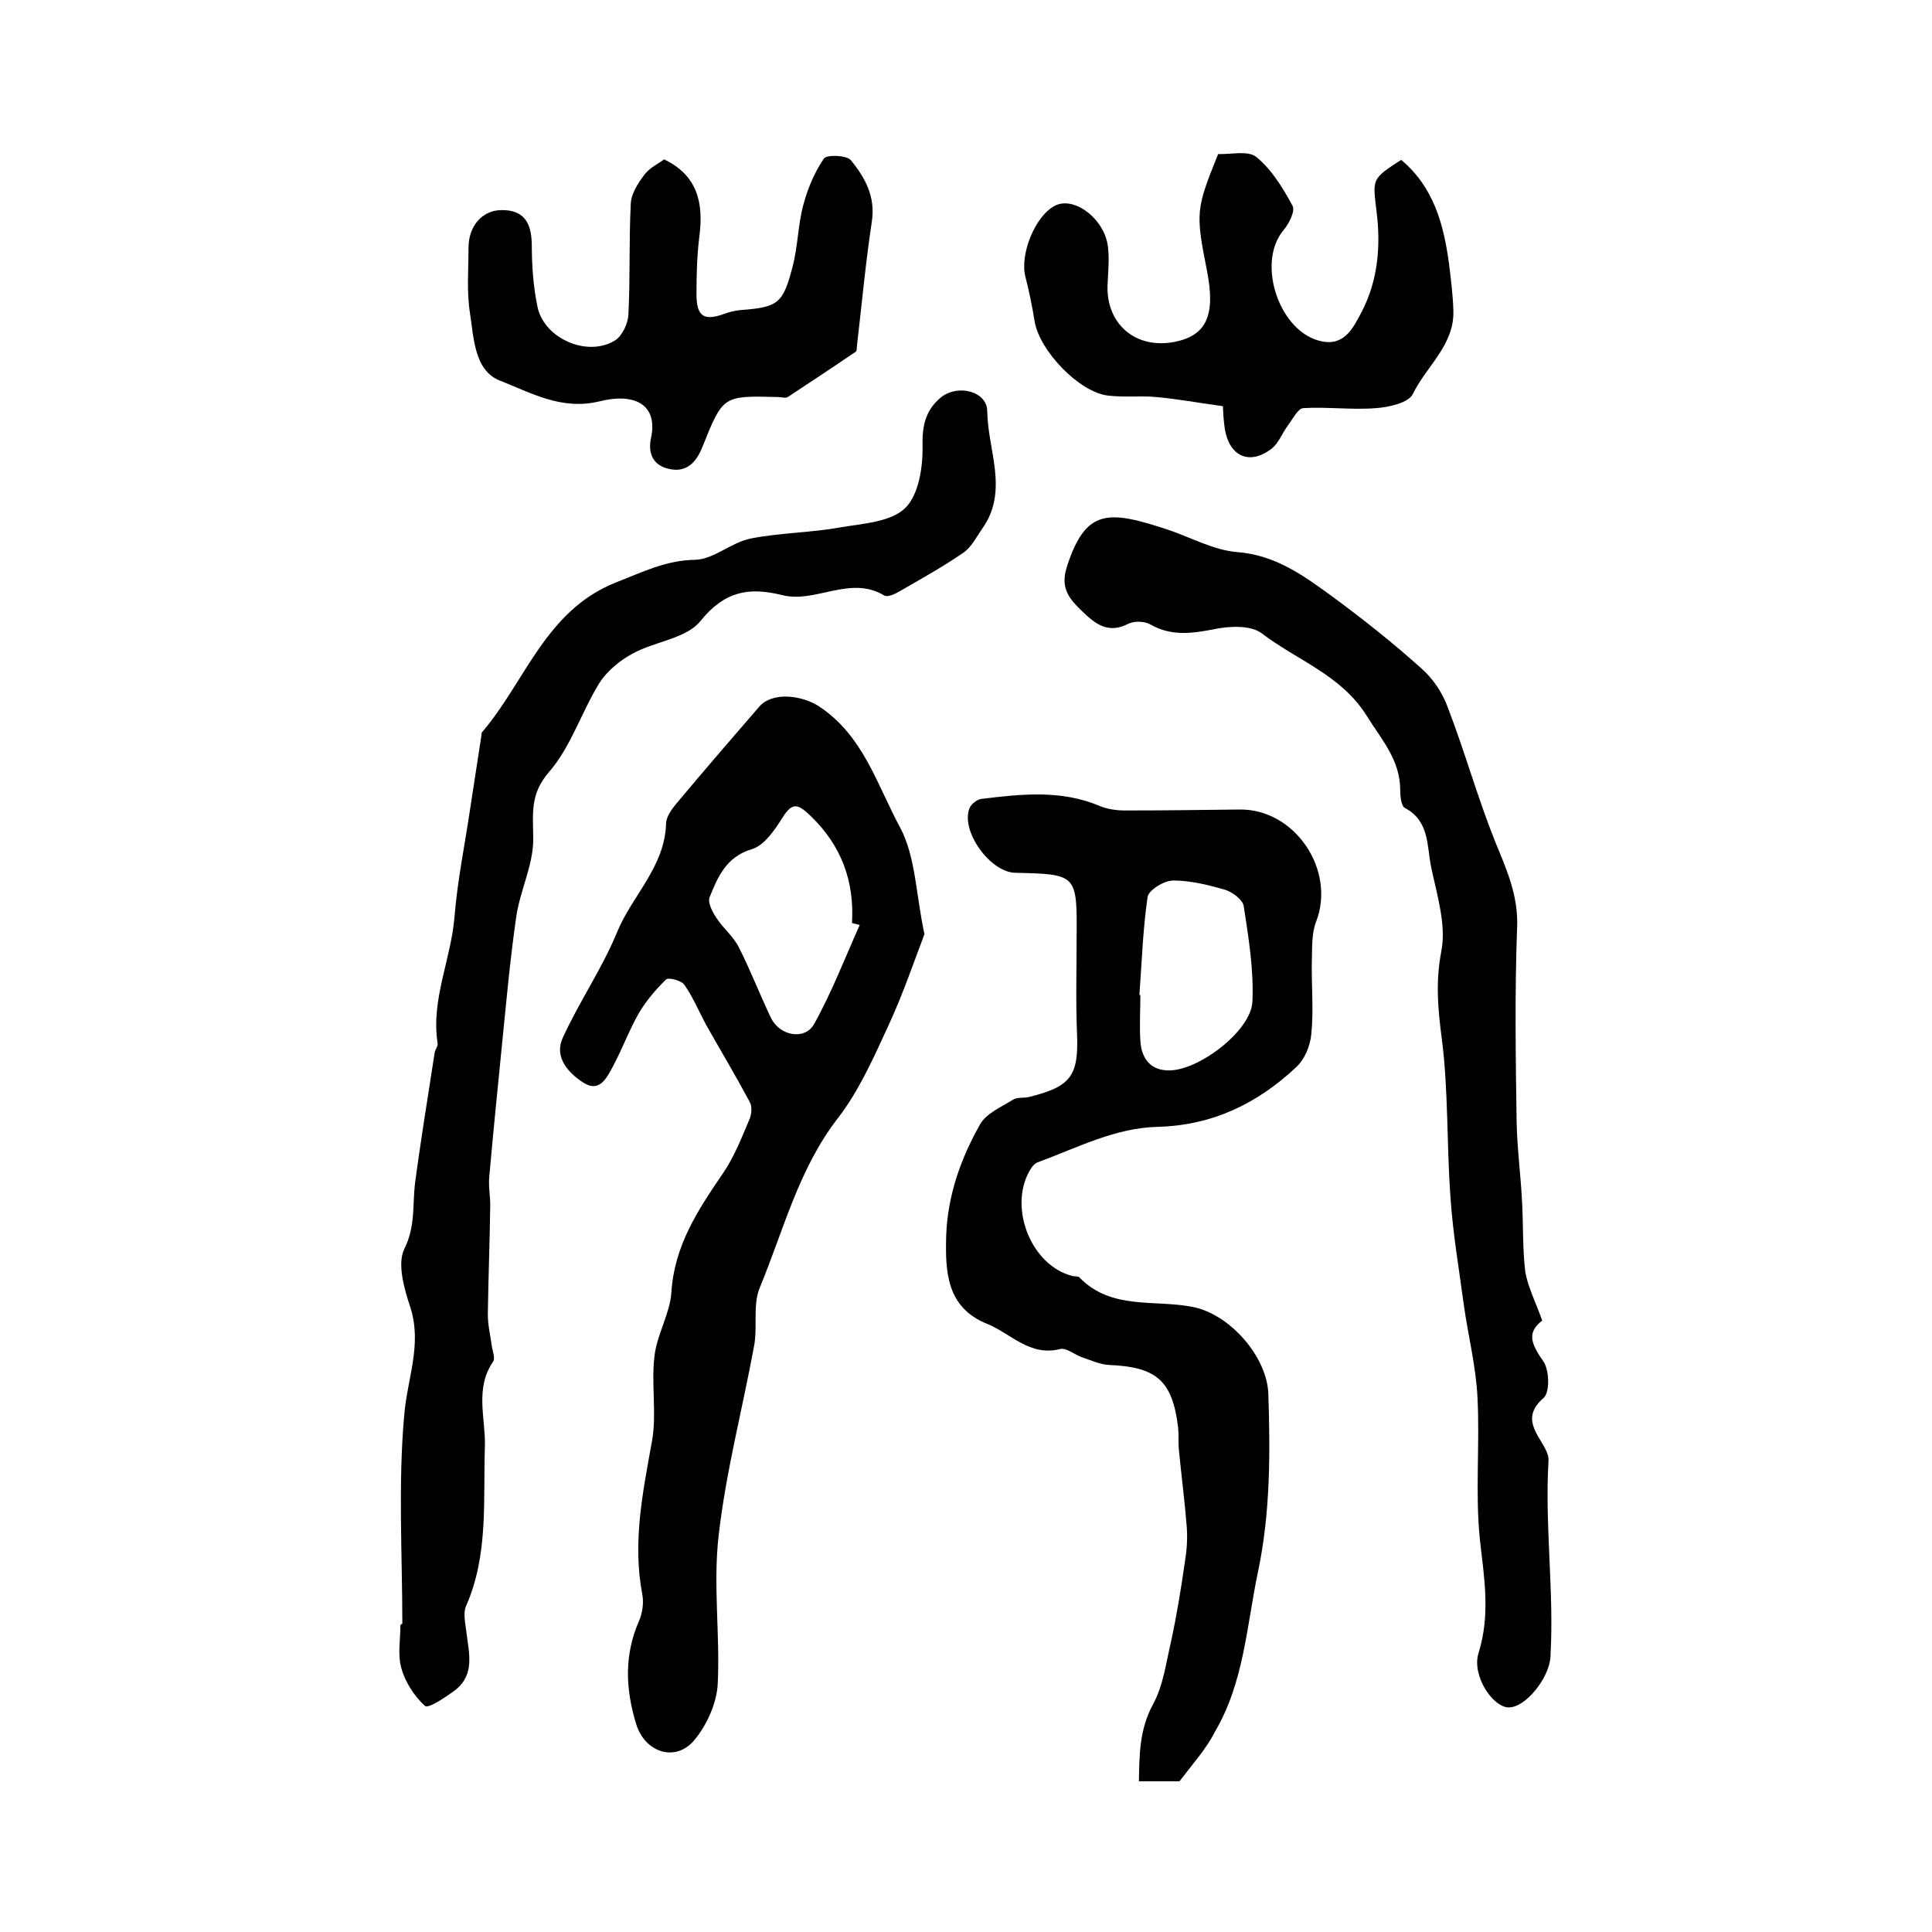
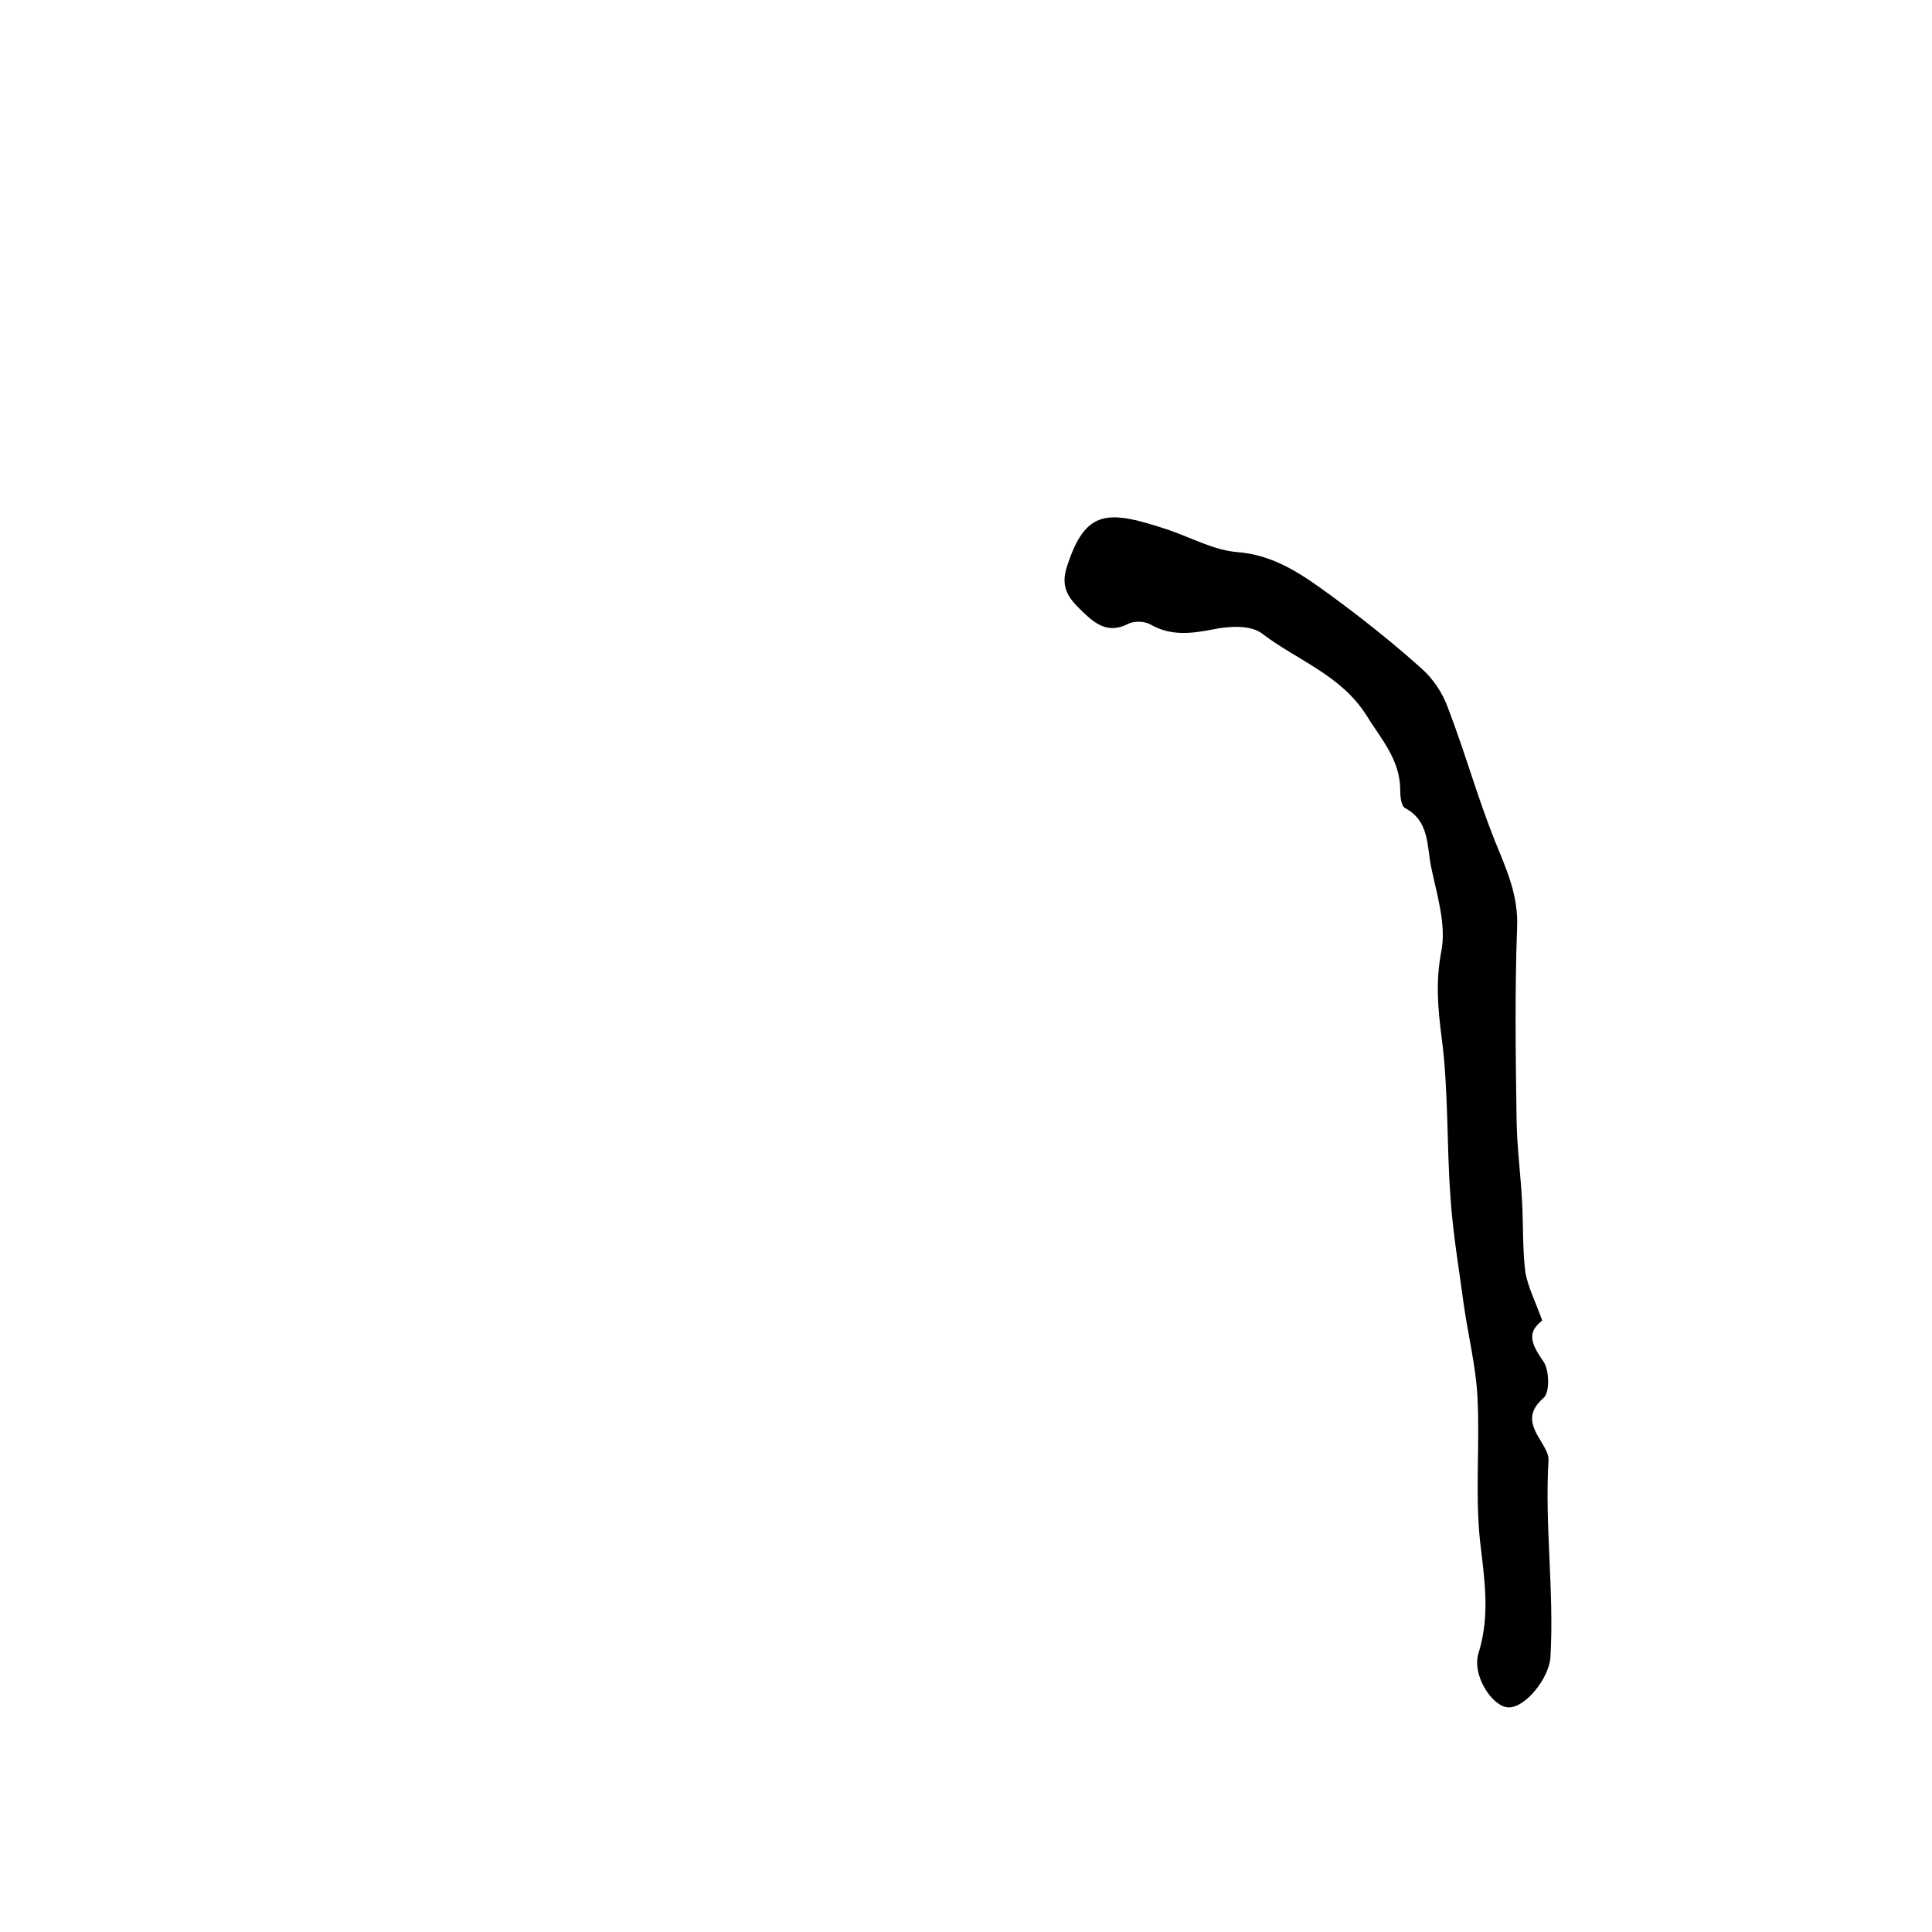
<svg xmlns="http://www.w3.org/2000/svg" version="1.1" id="图层_1" x="0px" y="0px" viewBox="0 0 400 400" style="enable-background:new 0 0 400 400;" xml:space="preserve">
  <style type="text/css">
	.st0{fill:#FFFFFF;}
</style>
  <g>
-     <path d="M244.2,368.8c-2.3,0-5.1,0-8.4,0c0.1-5.6,0.1-10.7,2.9-15.9c2.1-3.8,2.7-8.5,3.7-12.8c1.2-5.5,2.1-11,2.9-16.6   c0.4-2.4,0.6-4.9,0.4-7.4c-0.4-5.2-1.1-10.5-1.6-15.7c-0.2-1.7,0-3.3-0.2-5c-1.2-9.6-4.5-12.4-14.3-12.8c-1.9-0.1-3.8-1-5.6-1.6   c-1.5-0.5-3.2-2-4.5-1.7c-6.3,1.6-10.2-3.2-15.1-5.2c-8.5-3.4-8.7-10.9-8.5-18.3c0.3-8.3,3-15.9,7-23c1.3-2.3,4.4-3.6,6.8-5.1   c0.9-0.6,2.3-0.3,3.4-0.6c8.6-2.1,10.2-4.4,9.9-12.8c-0.3-6.7-0.1-13.5-0.1-20.2c0.1-13.1,0.1-13.1-12.7-13.4   c-5.2-0.1-11.3-8.6-9.5-13.3c0.3-0.9,1.6-1.9,2.5-2c8.2-1,16.4-1.9,24.3,1.4c1.6,0.7,3.6,1,5.3,1c8,0,15.9-0.1,23.9-0.2   c11.4-0.1,19.9,12.5,15.8,23.2c-1,2.5-0.8,5.5-0.9,8.3c-0.1,5,0.4,10-0.1,14.9c-0.2,2.5-1.4,5.4-3.2,7c-8,7.5-17.3,12-28.6,12.3   c-8.9,0.2-16.8,4.4-25,7.4c-0.4,0.2-0.8,0.6-1.1,1c-5.1,7.6-0.4,20.3,8.5,22.5c0.5,0.1,1.2,0,1.4,0.3c6.6,6.8,15.6,4.5,23.5,6.1   c7.6,1.5,15.4,10.3,15.6,18.1c0.4,12.3,0.4,24.5-2.1,36.5c-2.4,11.3-2.9,23.1-9,33.4C249.8,362,247.1,365,244.2,368.8z M235.9,206   c0.1,0,0.2,0,0.2,0c0,3.2-0.2,6.3,0,9.5c0.2,3.3,1.8,5.9,5.4,6.1c6.1,0.5,17.5-8,17.8-14.2c0.3-6.6-0.8-13.3-1.8-19.8   c-0.2-1.3-2.3-2.9-3.9-3.4c-3.5-1-7.1-1.9-10.7-1.9c-1.9,0-5.1,2-5.3,3.4C236.6,192.5,236.4,199.3,235.9,206z" />
-     <path d="M191.4,193.4c-2.1,5.5-4.4,12.3-7.4,18.8c-3.1,6.7-6.1,13.6-10.6,19.4c-8.1,10.5-11.2,23.2-16.1,35   c-1.5,3.6-0.4,8.2-1.2,12.2c-2.4,13-5.8,25.9-7.3,39c-1.2,10.2,0.3,20.6-0.2,30.8c-0.2,4-2.2,8.4-4.7,11.5   c-3.9,4.9-10.4,2.8-12.2-3.2c-2.2-7.2-2.5-14.2,0.6-21.3c0.7-1.6,1-3.7,0.7-5.4c-2.1-10.9,0.1-21.3,2-31.9c1-5.7-0.2-11.7,0.5-17.5   c0.5-4.5,3.2-8.8,3.5-13.2c0.6-9.7,5.5-17.1,10.7-24.7c2.3-3.4,3.8-7.2,5.4-11c0.5-1.1,0.7-2.8,0.1-3.8c-2.9-5.4-6-10.6-9-15.9   c-1.5-2.8-2.7-5.7-4.5-8.3c-0.6-0.9-3.3-1.6-3.8-1.1c-2.1,2-4.1,4.4-5.6,6.9c-2,3.5-3.4,7.3-5.3,10.9c-1.3,2.4-2.8,5.8-6.3,3.5   c-3.1-2-6-5.3-4.2-9.2c3.4-7.5,8.2-14.4,11.3-22c3.1-7.5,9.8-13.4,10.1-22.3c0-1.5,1.2-3.1,2.2-4.3c5.6-6.7,11.3-13.3,17.1-20   c2.7-3.1,8.7-2.4,12.3-0.1c9.3,6.1,12.1,16.4,16.9,25.2C189.6,177.5,189.6,185.1,191.4,193.4z M178,191.5c-0.5-0.1-1.1-0.3-1.6-0.4   c0.5-8.7-2.2-16-8.5-22.1c-2.6-2.5-3.8-3.1-5.9,0.3c-1.6,2.5-3.7,5.7-6.3,6.5c-5.4,1.6-7.1,5.8-8.8,10c-0.4,1.1,0.6,3,1.4,4.2   c1.4,2.2,3.6,3.9,4.7,6.2c2.4,4.7,4.3,9.7,6.6,14.5c1.8,3.8,7,4.7,8.9,1.4C172.2,205.5,174.9,198.4,178,191.5z" />
-     <path d="M83.3,336.2c0-14.4-0.9-29,0.4-43.3c0.6-7.4,3.7-14.4,1.3-22.1c-1.3-3.9-2.8-9.1-1.3-12.2c2.3-4.6,1.7-8.9,2.2-13.4   c1.2-9.1,2.7-18.2,4.1-27.3c0.1-0.6,0.7-1.3,0.6-1.9c-1.4-9.1,2.8-17.4,3.5-26.2c0.6-7.4,2.1-14.7,3.2-22.1   c0.8-5.2,1.6-10.4,2.4-15.6c0-0.2,0-0.4,0.1-0.5c9-10.5,13.1-25.2,27.7-31c5.4-2.1,10.3-4.6,16.4-4.7c3.9-0.1,7.5-3.6,11.5-4.4   c6.1-1.2,12.4-1.2,18.5-2.3c4.7-0.8,10.5-1.1,13.5-4c2.8-2.7,3.7-8.5,3.6-12.9c-0.1-4.3,0.7-7.5,3.9-10.1c3.5-2.7,9.5-1.2,9.5,3   c0.1,8,4.5,16.4-1,24.2c-1.2,1.7-2.2,3.8-3.9,5c-4.2,2.9-8.7,5.4-13.2,8c-1,0.6-2.6,1.3-3.2,0.9c-7.1-4.3-14.3,1.7-21.2-0.1   c-6.9-1.7-11.9-0.8-16.9,5.4c-2.9,3.6-9.4,4.2-14,6.7c-2.6,1.4-5.3,3.6-6.9,6.1c-3.7,6-5.9,13.2-10.4,18.4c-4.1,4.7-3.3,8.8-3.3,14   c0,5.3-2.7,10.5-3.5,15.9c-1.3,8.9-2.1,18-3,26.9c-0.9,9-1.8,18-2.6,27c-0.2,2,0.2,3.9,0.2,5.9c-0.1,7.6-0.4,15.1-0.5,22.7   c0,2.1,0.5,4.2,0.8,6.3c0.1,1.1,0.8,2.6,0.3,3.4c-3.8,5.5-1.6,11.6-1.7,17.4c-0.4,11.2,0.8,22.5-3.9,33.2c-0.7,1.6-0.1,3.8,0.1,5.7   c0.5,4.1,1.7,8.4-2.2,11.6c-2,1.5-5.7,4-6.4,3.4c-2.2-2-4.1-4.9-4.9-7.8c-0.8-2.8-0.2-5.9-0.2-8.9   C83.1,336.2,83.2,336.2,83.3,336.2z" />
    <path d="M319.3,273.4c-2.9,2.3-2.7,4.3,0.2,8.4c1.3,1.8,1.4,6.5,0.1,7.6c-3.8,3.3-2.4,6-0.5,9.1c0.7,1.2,1.6,2.6,1.5,3.9   c-0.8,13.6,1.2,27.1,0.4,40.7c-0.3,4.4-5.2,10.5-8.7,10.4c-3.3-0.1-7.6-6.6-6.2-11.2c2.5-8,1.2-15.5,0.3-23.5   c-1-9.7,0-19.6-0.5-29.4c-0.3-6.4-1.9-12.7-2.8-19c-1-7.5-2.3-15-2.8-22.6c-0.8-10.9-0.4-22-1.8-32.8c-0.8-6.1-1.3-11.7-0.1-18   c1.1-5.5-0.9-11.7-2.1-17.5c-0.9-4.3-0.3-9.5-5.4-12.2c-0.8-0.4-1-2.4-1-3.7c0-6.3-3.9-10.5-7-15.5c-5.3-8.4-14.4-11.4-21.7-17   c-2.3-1.7-6.7-1.5-10-0.8c-4.6,0.9-8.8,1.4-13-1c-1.2-0.7-3.4-0.8-4.7-0.1c-4,2-6.6,0.1-9.3-2.5c-2.7-2.6-4.8-4.8-3.3-9.4   c3.9-12.1,8.6-11.7,21-7.6c4.7,1.6,9.4,4.2,14.2,4.6c7.9,0.6,13.7,4.8,19.6,9.1c6.4,4.7,12.7,9.7,18.6,15c2.4,2.1,4.4,5.1,5.5,8.2   c3.5,9.1,6.1,18.5,9.7,27.5c2.4,5.9,4.9,11.3,4.6,18c-0.5,13.4-0.3,26.7-0.1,40.1c0.1,5.4,0.8,10.7,1.1,16.1   c0.3,5,0.1,10.1,0.7,15.1C316.4,266.6,317.9,269.5,319.3,273.4z" />
-     <path d="M253.2,84.1c-5.1-0.7-9.4-1.5-13.8-1.9c-3.3-0.3-6.7,0.1-10-0.3c-6-0.7-14.2-9.3-15.2-15.4c-0.5-3.1-1.1-6.1-1.9-9.2   c-1.2-4.6,2-12.6,6.1-14.7c4-2.1,10.4,2.8,11,8.6c0.3,2.6,0,5.3-0.1,8c-0.2,8,5.9,13.1,13.8,11.6c6.7-1.3,8.6-5.5,6.8-14.7   c-2.4-12.1-2.3-12.8,2.3-24.2c2.6,0.1,6.2-0.8,7.9,0.6c3.2,2.6,5.5,6.4,7.5,10.1c0.6,1.1-0.7,3.7-1.9,5.1c-5.7,6.9-0.7,21.4,8.1,23   c4.7,0.9,6.5-3.1,8.1-6.1c3.4-6.5,4-13.7,3.1-20.8c-0.8-6.8-1.1-6.7,5.1-10.7c6.7,5.6,8.8,13.3,9.9,21.5c0.4,3.2,0.8,6.4,0.9,9.6   c0.3,7.2-5.6,11.6-8.4,17.4c-0.9,1.8-4.9,2.7-7.6,2.9c-5,0.4-10.1-0.3-15.1,0c-1.1,0.1-2.1,2.2-3.1,3.5c-1.2,1.6-1.9,3.6-3.3,4.8   c-4.6,3.6-8.8,1.8-9.8-3.9C253.3,86.9,253.2,84.8,253.2,84.1z" />
-     <path d="M137.5,33c6.9,3.3,8.2,9,7.3,15.9c-0.5,4-0.6,8-0.6,12c0,4.6,1.5,5.6,5.7,4.1c1.1-0.4,2.2-0.7,3.4-0.8   c7.8-0.6,8.8-1.3,10.8-9c1.1-4.2,1.1-8.6,2.2-12.7c0.9-3.4,2.3-6.8,4.3-9.7c0.6-0.8,4.7-0.7,5.6,0.4c2.9,3.6,5.1,7.5,4.3,12.7   c-1.3,8.6-2.1,17.3-3.1,25.9c0,0.3,0,0.8-0.2,1c-4.7,3.2-9.4,6.3-14.1,9.4c-0.5,0.3-1.3,0-2,0c-11.5-0.3-11.4-0.3-15.7,10.4   c-1.2,3-3.2,5.3-6.8,4.5c-3.5-0.7-4.5-3.4-3.8-6.5c1.4-6.6-3.1-9.4-10.7-7.5c-7.9,1.9-14.2-1.8-20.6-4.3c-5.3-2.1-5.4-8.8-6.2-14   c-0.7-4.4-0.3-9-0.3-13.5c0-4.5,2.8-7.7,6.7-7.8c4.7-0.1,6.3,2.5,6.4,7c0,4.4,0.3,8.9,1.2,13.1c1.4,6.5,10.3,10.4,16,6.9   c1.5-0.9,2.7-3.5,2.8-5.3c0.4-7.7,0.1-15.4,0.5-23.1c0.1-2,1.5-4.2,2.8-5.9C134.5,34.7,136.3,33.9,137.5,33z" />
  </g>
</svg>